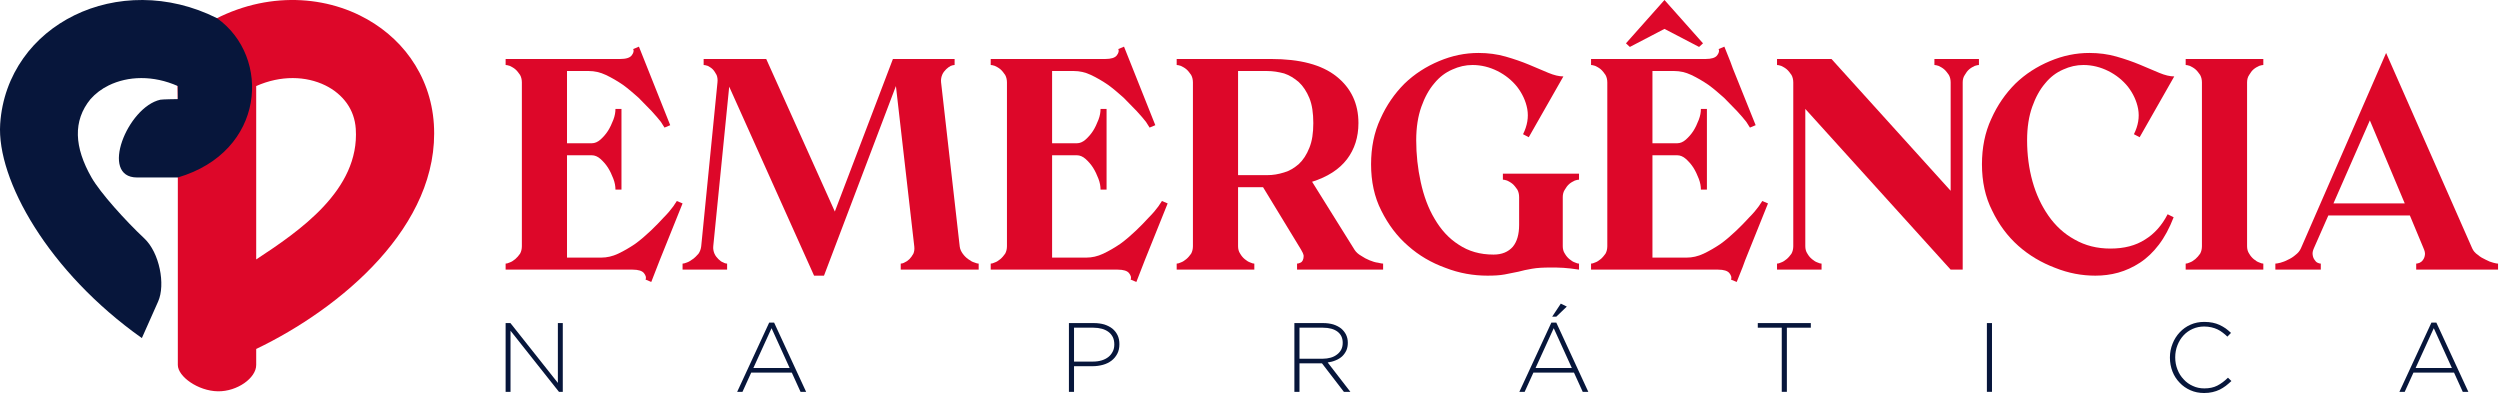
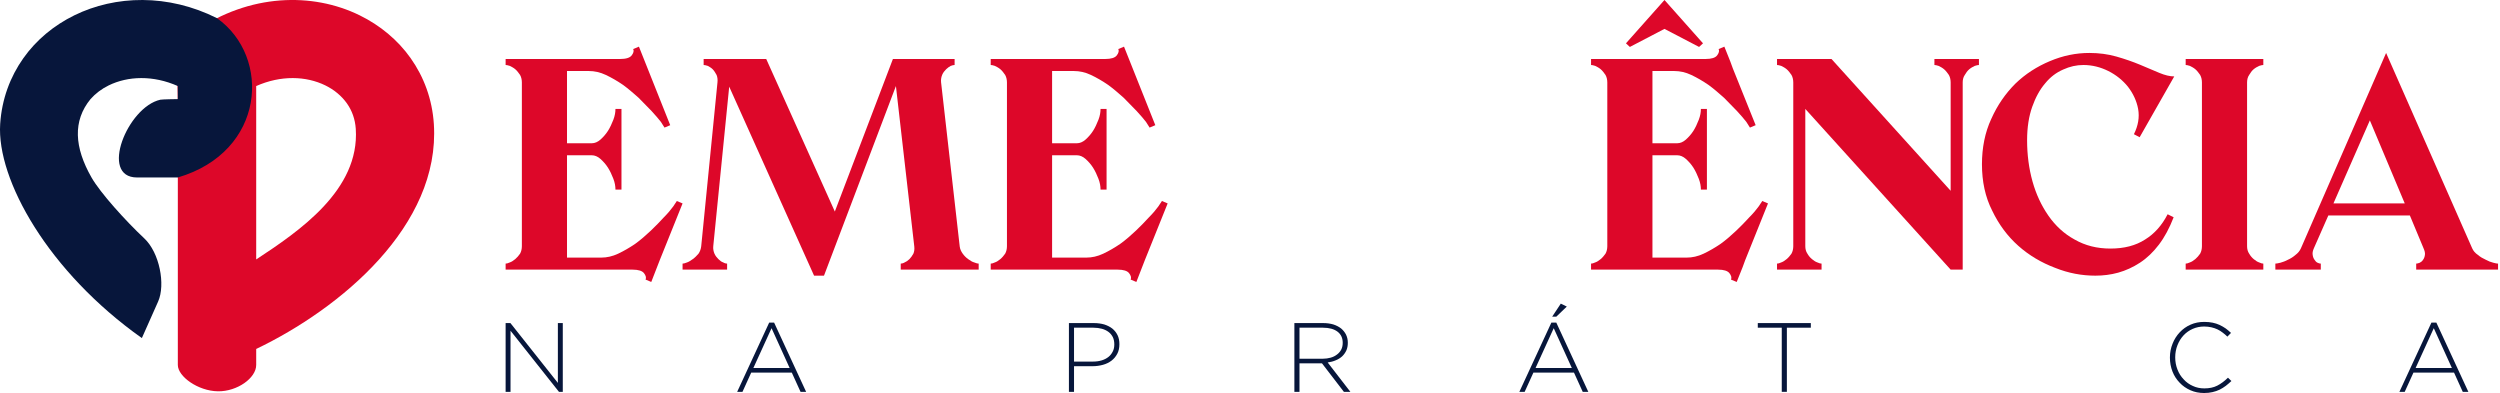
<svg xmlns="http://www.w3.org/2000/svg" width="229" height="36" viewBox="0 0 229 36" fill="none">
  <path d="M62.523 18.634L60.428 23.844L59.656 25.828L59.133 25.608C59.215 25.442 59.16 25.25 58.995 25.029C58.829 24.809 58.471 24.698 57.947 24.698H46.315V24.147C46.397 24.147 46.535 24.119 46.701 24.037C46.866 23.982 47.031 23.871 47.197 23.734C47.362 23.596 47.5 23.43 47.638 23.237C47.748 23.044 47.803 22.797 47.803 22.548V7.553C47.803 7.305 47.748 7.057 47.638 6.864C47.5 6.671 47.362 6.478 47.197 6.34C47.031 6.202 46.866 6.119 46.701 6.037C46.535 5.981 46.397 5.954 46.315 5.954V5.403H56.817C57.341 5.403 57.699 5.293 57.864 5.072C58.03 4.851 58.085 4.659 58.002 4.493L58.526 4.273L61.392 11.467L60.869 11.687C60.842 11.632 60.731 11.467 60.538 11.164C60.318 10.888 60.042 10.557 59.684 10.171C59.325 9.813 58.94 9.4 58.498 8.959C58.03 8.545 57.561 8.132 57.065 7.773C56.541 7.415 56.018 7.112 55.494 6.864C54.97 6.616 54.446 6.506 53.95 6.506H51.938V13.121H54.226C54.474 13.121 54.749 13.011 54.998 12.79C55.246 12.57 55.494 12.294 55.687 11.991C55.88 11.687 56.045 11.329 56.183 10.971C56.321 10.613 56.376 10.282 56.376 9.978H56.927V17.366H56.376C56.376 17.063 56.321 16.732 56.183 16.374C56.045 16.015 55.88 15.657 55.687 15.354C55.494 15.051 55.246 14.775 54.998 14.554C54.749 14.334 54.474 14.224 54.226 14.224H51.938V23.596H55.08C55.576 23.596 56.1 23.485 56.624 23.237C57.148 22.989 57.671 22.686 58.195 22.328C58.691 21.969 59.16 21.556 59.629 21.115C60.07 20.701 60.455 20.288 60.814 19.902C61.172 19.544 61.448 19.213 61.668 18.91C61.861 18.634 61.972 18.468 61.999 18.413L62.523 18.634Z" fill="#DD0729" />
  <path d="M87.91 22.576C87.938 22.824 88.048 23.044 88.186 23.237C88.324 23.43 88.489 23.596 88.682 23.734C88.875 23.871 89.04 23.982 89.233 24.037C89.426 24.119 89.564 24.147 89.647 24.147V24.698H82.507V24.147C82.59 24.147 82.728 24.119 82.866 24.037C83.004 23.982 83.169 23.871 83.307 23.734C83.445 23.596 83.555 23.43 83.665 23.237C83.748 23.044 83.776 22.824 83.748 22.576L82.066 7.883L75.478 25.25H74.569L66.795 7.939L65.335 22.548C65.307 22.797 65.362 23.044 65.445 23.237C65.528 23.43 65.665 23.596 65.803 23.734C65.941 23.871 66.079 23.982 66.244 24.037C66.382 24.119 66.52 24.147 66.603 24.147V24.698H62.523V24.147C62.606 24.147 62.744 24.119 62.936 24.037C63.102 23.982 63.267 23.871 63.46 23.734C63.653 23.596 63.818 23.43 63.984 23.237C64.121 23.044 64.204 22.797 64.232 22.548L65.72 7.553C65.748 7.305 65.72 7.056 65.638 6.864C65.528 6.671 65.417 6.478 65.279 6.34C65.141 6.202 64.976 6.119 64.838 6.037C64.673 5.981 64.535 5.954 64.453 5.954V5.403H70.186L76.471 19.378L81.791 5.403H87.442V5.954C87.359 5.954 87.221 5.981 87.083 6.037C86.945 6.119 86.808 6.202 86.67 6.34C86.532 6.478 86.394 6.643 86.311 6.836C86.229 7.029 86.174 7.277 86.201 7.525L87.91 22.576Z" fill="#DD0729" />
  <path d="M106.957 18.634L104.862 23.844L104.091 25.828L103.567 25.608C103.649 25.442 103.594 25.25 103.429 25.029C103.264 24.809 102.905 24.698 102.381 24.698H90.749V24.147C90.832 24.147 90.97 24.119 91.135 24.037C91.3 23.982 91.466 23.871 91.631 23.734C91.797 23.596 91.934 23.43 92.072 23.237C92.182 23.044 92.237 22.797 92.237 22.548V7.553C92.237 7.305 92.182 7.057 92.072 6.864C91.934 6.671 91.797 6.478 91.631 6.34C91.466 6.202 91.3 6.119 91.135 6.037C90.97 5.981 90.832 5.954 90.749 5.954V5.403H101.251C101.775 5.403 102.133 5.293 102.299 5.072C102.464 4.851 102.519 4.659 102.437 4.493L102.96 4.273L105.827 11.467L105.303 11.687C105.276 11.632 105.166 11.467 104.973 11.164C104.752 10.888 104.476 10.557 104.118 10.171C103.76 9.813 103.374 9.4 102.933 8.959C102.464 8.545 101.996 8.132 101.499 7.773C100.976 7.415 100.452 7.112 99.928 6.864C99.405 6.616 98.88 6.506 98.385 6.506H96.372V13.121H98.66C98.908 13.121 99.184 13.011 99.432 12.79C99.68 12.57 99.928 12.294 100.121 11.991C100.314 11.687 100.479 11.329 100.617 10.971C100.755 10.613 100.81 10.282 100.81 9.978H101.362V17.366H100.81C100.81 17.063 100.755 16.732 100.617 16.374C100.479 16.015 100.314 15.657 100.121 15.354C99.928 15.051 99.68 14.775 99.432 14.554C99.184 14.334 98.908 14.224 98.66 14.224H96.372V23.596H99.515C100.011 23.596 100.535 23.485 101.058 23.237C101.582 22.989 102.106 22.686 102.629 22.328C103.126 21.969 103.594 21.556 104.063 21.115C104.504 20.701 104.89 20.288 105.248 19.902C105.606 19.544 105.882 19.213 106.103 18.91C106.296 18.634 106.406 18.468 106.433 18.413L106.957 18.634Z" fill="#DD0729" />
-   <path d="M124.075 22.879C124.213 23.099 124.433 23.292 124.681 23.43C124.929 23.596 125.178 23.734 125.453 23.844C125.729 23.954 125.977 24.037 126.225 24.064C126.445 24.119 126.611 24.147 126.693 24.147V24.698H118.81V24.147C118.892 24.147 119.003 24.119 119.113 24.064C119.196 24.037 119.279 23.954 119.334 23.844C119.389 23.734 119.416 23.596 119.416 23.43C119.389 23.265 119.306 23.072 119.168 22.852L115.695 17.146H113.407V22.548C113.407 22.797 113.462 23.044 113.6 23.237C113.71 23.43 113.848 23.596 114.013 23.734C114.179 23.871 114.344 23.982 114.51 24.037C114.675 24.119 114.813 24.147 114.896 24.147V24.698H107.784V24.147C107.867 24.147 108.005 24.119 108.17 24.037C108.335 23.982 108.501 23.871 108.666 23.734C108.832 23.596 108.969 23.43 109.107 23.237C109.217 23.044 109.272 22.797 109.272 22.548V7.553C109.272 7.305 109.217 7.056 109.107 6.864C108.969 6.671 108.832 6.478 108.666 6.34C108.501 6.202 108.335 6.119 108.17 6.037C108.005 5.981 107.867 5.954 107.784 5.954V5.403H116.412C119.086 5.403 121.07 5.926 122.421 7.001C123.772 8.076 124.433 9.51 124.433 11.274C124.433 12.57 124.075 13.672 123.386 14.582C122.669 15.519 121.594 16.208 120.188 16.649L124.075 22.879ZM113.407 16.043H116.081C116.605 16.043 117.101 15.96 117.625 15.795C118.121 15.657 118.562 15.381 118.975 15.023C119.361 14.664 119.692 14.169 119.94 13.534C120.188 12.928 120.299 12.184 120.299 11.274C120.299 10.365 120.188 9.593 119.94 8.986C119.692 8.38 119.361 7.883 118.975 7.525C118.562 7.167 118.121 6.891 117.625 6.726C117.101 6.588 116.605 6.506 116.081 6.506H113.407V16.043Z" fill="#DD0729" />
-   <path d="M143.149 22.548C143.149 22.797 143.205 23.044 143.342 23.237C143.453 23.43 143.59 23.596 143.756 23.734C143.921 23.871 144.087 23.982 144.252 24.037C144.417 24.119 144.555 24.147 144.638 24.147V24.698C144.114 24.616 143.618 24.561 143.205 24.533C142.791 24.505 142.378 24.505 142.019 24.505C141.358 24.505 140.806 24.533 140.338 24.616C139.869 24.698 139.456 24.781 139.07 24.891C138.656 24.974 138.243 25.056 137.829 25.139C137.388 25.222 136.865 25.25 136.258 25.25C134.963 25.25 133.667 25.029 132.399 24.533C131.103 24.064 129.973 23.403 128.981 22.521C127.961 21.639 127.162 20.564 126.528 19.295C125.894 18.055 125.59 16.622 125.59 15.051C125.59 13.534 125.866 12.129 126.445 10.888C126.996 9.648 127.741 8.573 128.65 7.663C129.56 6.781 130.635 6.092 131.82 5.596C133.005 5.099 134.191 4.851 135.431 4.851C136.313 4.851 137.14 4.962 137.912 5.182C138.684 5.403 139.401 5.651 140.062 5.926C140.696 6.202 141.303 6.45 141.826 6.671C142.35 6.891 142.818 7.001 143.205 7.001L140.034 12.57L139.511 12.294C139.897 11.522 140.034 10.75 139.897 9.978C139.759 9.234 139.428 8.545 138.959 7.939C138.491 7.36 137.884 6.864 137.168 6.506C136.451 6.147 135.679 5.954 134.88 5.954C134.246 5.954 133.64 6.092 133.033 6.368C132.399 6.643 131.848 7.057 131.379 7.636C130.883 8.214 130.497 8.931 130.194 9.785C129.891 10.64 129.725 11.66 129.725 12.845C129.725 14.141 129.863 15.436 130.139 16.677C130.414 17.945 130.828 19.075 131.407 20.04C131.986 21.032 132.702 21.832 133.612 22.41C134.522 23.017 135.569 23.32 136.809 23.32C137.581 23.32 138.16 23.072 138.574 22.603C138.959 22.135 139.152 21.473 139.152 20.591V18.055C139.152 17.807 139.097 17.559 138.987 17.366C138.849 17.173 138.711 16.98 138.546 16.842C138.381 16.704 138.215 16.622 138.05 16.539C137.884 16.484 137.747 16.456 137.664 16.456V15.905H144.638V16.456C144.555 16.456 144.417 16.484 144.252 16.539C144.087 16.622 143.921 16.704 143.756 16.842C143.59 16.98 143.453 17.173 143.342 17.366C143.205 17.559 143.149 17.807 143.149 18.055V22.548Z" fill="#DD0729" />
  <path d="M149.296 4.3L148.938 3.969L152.466 2.1466e-08L155.995 3.969L155.636 4.3L152.466 2.646L149.296 4.3ZM161.948 18.634L159.854 23.844L159.633 24.45L159.082 25.828L158.558 25.608C158.641 25.442 158.586 25.25 158.42 25.029C158.255 24.809 157.897 24.698 157.373 24.698H145.74V24.147C145.823 24.147 145.961 24.119 146.126 24.037C146.292 23.982 146.457 23.871 146.622 23.734C146.788 23.596 146.925 23.43 147.063 23.237C147.174 23.044 147.229 22.797 147.229 22.548V7.553C147.229 7.305 147.174 7.057 147.063 6.864C146.925 6.671 146.788 6.478 146.622 6.34C146.457 6.202 146.292 6.119 146.126 6.037C145.961 5.981 145.823 5.954 145.74 5.954V5.403H156.242C156.766 5.403 157.125 5.293 157.29 5.072C157.455 4.851 157.51 4.659 157.428 4.493L157.952 4.273L158.503 5.651L158.724 6.257L160.818 11.467L160.294 11.687C160.267 11.632 160.157 11.467 159.964 11.164C159.743 10.888 159.468 10.557 159.109 10.171C158.751 9.813 158.365 9.4 157.924 8.959C157.455 8.545 156.987 8.132 156.491 7.773C155.967 7.415 155.443 7.112 154.92 6.864C154.396 6.616 153.872 6.506 153.376 6.506H151.364V13.121H153.651C153.9 13.121 154.175 13.011 154.423 12.79C154.671 12.57 154.92 12.294 155.113 11.991C155.305 11.687 155.471 11.329 155.608 10.971C155.746 10.613 155.802 10.282 155.802 9.978H156.353V17.366H155.802C155.802 17.063 155.746 16.732 155.608 16.374C155.471 16.015 155.305 15.657 155.113 15.354C154.92 15.051 154.671 14.775 154.423 14.554C154.175 14.334 153.9 14.224 153.651 14.224H151.364V23.596H154.506C155.002 23.596 155.526 23.485 156.05 23.237C156.573 22.989 157.097 22.686 157.621 22.328C158.117 21.969 158.586 21.556 159.054 21.115C159.495 20.701 159.881 20.288 160.239 19.902C160.598 19.544 160.874 19.213 161.094 18.91C161.287 18.634 161.397 18.468 161.425 18.413L161.948 18.634Z" fill="#DD0729" />
  <path d="M181.271 5.954C181.188 5.954 181.051 5.981 180.885 6.037C180.72 6.119 180.555 6.202 180.389 6.34C180.224 6.478 180.086 6.671 179.976 6.864C179.838 7.056 179.783 7.305 179.783 7.553V24.698H178.68L165.366 9.978V22.548C165.366 22.797 165.422 23.044 165.559 23.237C165.67 23.43 165.807 23.596 165.973 23.734C166.138 23.871 166.304 23.982 166.469 24.037C166.634 24.119 166.772 24.147 166.855 24.147V24.698H162.775V24.147C162.858 24.147 162.996 24.119 163.161 24.037C163.327 23.982 163.492 23.871 163.657 23.734C163.823 23.596 163.96 23.43 164.098 23.237C164.209 23.044 164.264 22.797 164.264 22.548V7.553C164.264 7.305 164.209 7.056 164.098 6.864C163.96 6.671 163.823 6.478 163.657 6.34C163.492 6.202 163.327 6.119 163.161 6.037C162.996 5.981 162.858 5.954 162.775 5.954V5.403H167.764L178.68 17.476V7.553C178.68 7.305 178.625 7.056 178.515 6.864C178.377 6.671 178.239 6.478 178.074 6.34C177.909 6.202 177.743 6.119 177.578 6.037C177.412 5.981 177.274 5.954 177.192 5.954V5.403H181.271V5.954Z" fill="#DD0729" />
  <path d="M191.939 25.25C190.698 25.25 189.486 25.029 188.245 24.533C187.005 24.064 185.875 23.403 184.882 22.521C183.89 21.639 183.091 20.564 182.484 19.295C181.85 18.055 181.547 16.622 181.547 15.051C181.547 13.534 181.823 12.129 182.402 10.888C182.953 9.648 183.697 8.573 184.607 7.663C185.516 6.781 186.591 6.092 187.777 5.596C188.962 5.099 190.147 4.851 191.388 4.851C192.27 4.851 193.097 4.962 193.869 5.182C194.64 5.403 195.357 5.651 196.019 5.926C196.653 6.202 197.259 6.45 197.783 6.671C198.306 6.891 198.775 7.001 199.161 7.001L195.991 12.57L195.467 12.294C195.853 11.522 195.991 10.75 195.853 9.978C195.715 9.234 195.384 8.545 194.916 7.939C194.447 7.36 193.841 6.864 193.124 6.506C192.407 6.147 191.636 5.954 190.836 5.954C190.203 5.954 189.596 6.092 188.99 6.368C188.356 6.643 187.804 7.057 187.336 7.636C186.839 8.214 186.454 8.931 186.15 9.785C185.847 10.64 185.682 11.66 185.682 12.845C185.682 14.169 185.847 15.436 186.178 16.622C186.509 17.807 187.005 18.855 187.639 19.764C188.273 20.674 189.072 21.418 190.037 21.942C191.002 22.493 192.077 22.769 193.317 22.769C194.585 22.769 195.633 22.493 196.487 21.942C197.342 21.418 198.031 20.646 198.555 19.626L199.106 19.902C198.72 20.895 198.279 21.721 197.755 22.41C197.231 23.099 196.653 23.651 196.019 24.064C195.384 24.478 194.723 24.781 194.034 24.974C193.345 25.167 192.628 25.25 191.939 25.25Z" fill="#DD0729" />
  <path d="M200.208 24.147C200.291 24.147 200.429 24.119 200.594 24.037C200.76 23.982 200.925 23.871 201.09 23.734C201.256 23.596 201.394 23.43 201.532 23.237C201.642 23.044 201.697 22.797 201.697 22.548V7.553C201.697 7.305 201.642 7.056 201.532 6.864C201.394 6.671 201.256 6.478 201.09 6.34C200.925 6.202 200.76 6.119 200.594 6.037C200.429 5.981 200.291 5.954 200.208 5.954V5.403H207.32V5.954C207.237 5.954 207.1 5.981 206.934 6.037C206.769 6.119 206.604 6.202 206.438 6.34C206.273 6.478 206.135 6.671 206.024 6.864C205.887 7.056 205.832 7.305 205.832 7.553V22.548C205.832 22.797 205.887 23.044 206.024 23.237C206.135 23.43 206.273 23.596 206.438 23.734C206.604 23.871 206.769 23.982 206.934 24.037C207.1 24.119 207.237 24.147 207.32 24.147V24.698H200.208V24.147Z" fill="#DD0729" />
  <path d="M226.45 22.741C226.561 22.989 226.726 23.182 226.974 23.348C227.195 23.541 227.443 23.678 227.691 23.789C227.939 23.926 228.159 24.009 228.38 24.064C228.573 24.119 228.738 24.147 228.821 24.147V24.698H221.323V24.147C221.406 24.147 221.516 24.119 221.654 24.064C221.764 24.009 221.875 23.926 221.957 23.789C222.04 23.678 222.095 23.541 222.123 23.348C222.15 23.154 222.095 22.962 221.985 22.714L220.744 19.737H213.275L211.951 22.741C211.841 22.989 211.813 23.182 211.841 23.348C211.868 23.541 211.924 23.678 212.006 23.789C212.089 23.926 212.172 24.009 212.282 24.064C212.392 24.119 212.503 24.147 212.585 24.147V24.698H208.423V24.147C208.506 24.147 208.671 24.119 208.891 24.064C209.084 24.009 209.333 23.926 209.581 23.789C209.829 23.678 210.049 23.541 210.27 23.348C210.49 23.182 210.656 22.989 210.766 22.741L218.567 4.851L226.45 22.741ZM220.276 18.634L217.078 11.026L213.743 18.634H220.276Z" fill="#DD0729" />
  <path d="M51.551 35.892V29.594H51.101V35.073L46.755 29.594H46.315V35.892H46.764V30.296L51.2 35.892H51.551Z" fill="#07163B" />
  <path d="M73.841 35.892L70.908 29.549H70.458L67.525 35.892H68.011L68.812 34.129H72.528L73.329 35.892H73.841ZM72.33 33.706H69.01L70.674 30.062L72.33 33.706Z" fill="#07163B" />
  <path d="M102.537 31.537V31.519C102.537 31.213 102.484 30.943 102.367 30.7C102.25 30.466 102.097 30.268 101.89 30.098C101.683 29.936 101.431 29.81 101.152 29.72C100.864 29.639 100.549 29.594 100.198 29.594H97.913V35.892H98.381V33.544H100.081C100.414 33.544 100.729 33.499 101.026 33.418C101.323 33.337 101.584 33.211 101.809 33.04C102.034 32.869 102.205 32.662 102.34 32.41C102.474 32.158 102.537 31.87 102.537 31.537ZM102.07 31.564C102.07 31.798 102.025 32.014 101.926 32.203C101.827 32.401 101.701 32.563 101.53 32.698C101.359 32.833 101.152 32.941 100.909 33.013C100.666 33.085 100.405 33.121 100.108 33.121H98.381V30.017H100.162C100.441 30.017 100.702 30.053 100.936 30.116C101.17 30.179 101.368 30.278 101.539 30.404C101.71 30.529 101.836 30.692 101.935 30.88C102.025 31.069 102.07 31.294 102.07 31.546V31.564Z" fill="#07163B" />
  <path d="M123.694 35.892L121.615 33.202C121.876 33.166 122.128 33.103 122.353 33.004C122.578 32.914 122.767 32.797 122.938 32.644C123.1 32.491 123.226 32.311 123.325 32.104C123.415 31.897 123.46 31.663 123.46 31.402V31.384C123.46 31.123 123.406 30.88 123.298 30.655C123.19 30.44 123.037 30.25 122.848 30.089C122.65 29.936 122.416 29.81 122.137 29.72C121.858 29.639 121.552 29.594 121.21 29.594H118.565V35.892H119.033V33.283H121.094L123.1 35.892H123.694ZM122.992 31.411C122.992 31.645 122.947 31.843 122.857 32.023C122.758 32.203 122.632 32.356 122.47 32.473C122.308 32.599 122.119 32.698 121.894 32.761C121.669 32.824 121.417 32.86 121.157 32.86H119.033V30.017H121.183C121.759 30.017 122.209 30.143 122.524 30.386C122.839 30.628 122.992 30.97 122.992 31.393V31.411Z" fill="#07163B" />
  <path d="M145.489 35.892L142.556 29.549H142.106L139.173 35.892H139.659L140.46 34.129H144.176L144.977 35.892H145.489ZM143.978 33.706H140.658L142.322 30.062L143.978 33.706ZM142.556 29.009L143.519 28.082L142.97 27.812L142.178 29.009H142.556Z" fill="#07163B" />
  <path d="M165.872 30.017V29.594H161.013V30.017H163.209V35.892H163.677V30.017H165.872Z" fill="#07163B" />
-   <path d="M182.466 35.892V29.594H181.999V35.892H182.466Z" fill="#07163B" />
  <path d="M204.397 34.902L204.082 34.596C203.767 34.911 203.434 35.154 203.101 35.325C202.768 35.496 202.372 35.577 201.914 35.577C201.536 35.577 201.185 35.505 200.861 35.352C200.537 35.208 200.258 35.01 200.024 34.749C199.781 34.497 199.592 34.2 199.457 33.85C199.322 33.508 199.25 33.139 199.25 32.743V32.725C199.25 32.329 199.322 31.96 199.457 31.618C199.592 31.276 199.772 30.979 200.015 30.718C200.249 30.466 200.528 30.268 200.852 30.125C201.176 29.981 201.527 29.909 201.905 29.909C202.139 29.909 202.355 29.936 202.561 29.981C202.759 30.026 202.948 30.089 203.119 30.17C203.29 30.25 203.443 30.349 203.596 30.466C203.749 30.583 203.893 30.7 204.028 30.835L204.361 30.494C204.199 30.341 204.037 30.206 203.866 30.08C203.695 29.963 203.506 29.855 203.317 29.765C203.119 29.675 202.903 29.603 202.678 29.558C202.453 29.513 202.193 29.486 201.914 29.486C201.455 29.486 201.041 29.567 200.654 29.738C200.267 29.909 199.943 30.143 199.664 30.44C199.385 30.736 199.16 31.087 199.007 31.483C198.845 31.879 198.764 32.302 198.764 32.743V32.761C198.764 33.211 198.845 33.634 198.998 34.03C199.151 34.425 199.376 34.767 199.655 35.055C199.934 35.352 200.258 35.577 200.645 35.748C201.032 35.919 201.446 36 201.896 36C202.175 36 202.426 35.973 202.66 35.919C202.894 35.865 203.11 35.793 203.317 35.694C203.515 35.595 203.704 35.478 203.884 35.343C204.055 35.208 204.226 35.064 204.397 34.902Z" fill="#07163B" />
  <path d="M226.102 35.892L223.169 29.549H222.719L219.786 35.892H220.272L221.073 34.129H224.789L225.589 35.892H226.102ZM224.591 33.706H221.271L222.935 30.062L224.591 33.706Z" fill="#07163B" />
  <path d="M32.59 11.812C32.532 10.914 32.24 10.125 31.78 9.475C31.287 8.779 30.603 8.216 29.801 7.823C28.035 6.958 25.727 6.878 23.468 7.883C23.468 12.931 23.468 18.715 23.468 23.764C27.417 21.168 32.951 17.405 32.59 11.812ZM23.468 31.965V33.431C23.468 34.627 21.728 35.869 19.961 35.843C18.14 35.816 16.289 34.487 16.289 33.431C16.289 24.349 16.289 18.673 16.289 9.591C16.289 7.164 15.89 4.222 17.845 2.871C22.86 -0.595 28.624 -0.715 32.941 1.401C34.819 2.321 36.431 3.656 37.613 5.324C38.827 7.038 39.593 9.081 39.741 11.363C40.343 20.682 31.166 28.278 23.468 31.965Z" fill="#DD0729" />
  <path d="M16.289 16.257C15.044 16.257 13.799 16.257 12.554 16.257C9.078 16.257 11.667 9.808 14.687 9.134C14.854 9.097 16.128 9.077 16.289 9.077C16.289 8.679 16.289 8.281 16.289 7.883C14.029 6.878 11.722 6.958 9.956 7.823C9.313 8.138 8.746 8.563 8.292 9.077C6.657 11.074 6.805 13.495 8.382 16.257C9.177 17.655 11.508 20.237 13.21 21.829C14.621 23.149 15.168 26.073 14.488 27.612L12.995 30.968C4.412 24.894 -0.312 16.442 0.016 11.363C0.164 9.081 0.929 7.038 2.144 5.324C3.326 3.656 4.938 2.321 6.815 1.401C10.559 -0.434 15.391 -0.587 19.878 1.665C24.866 5.213 24.327 13.893 16.289 16.257Z" fill="#07163B" />
</svg>